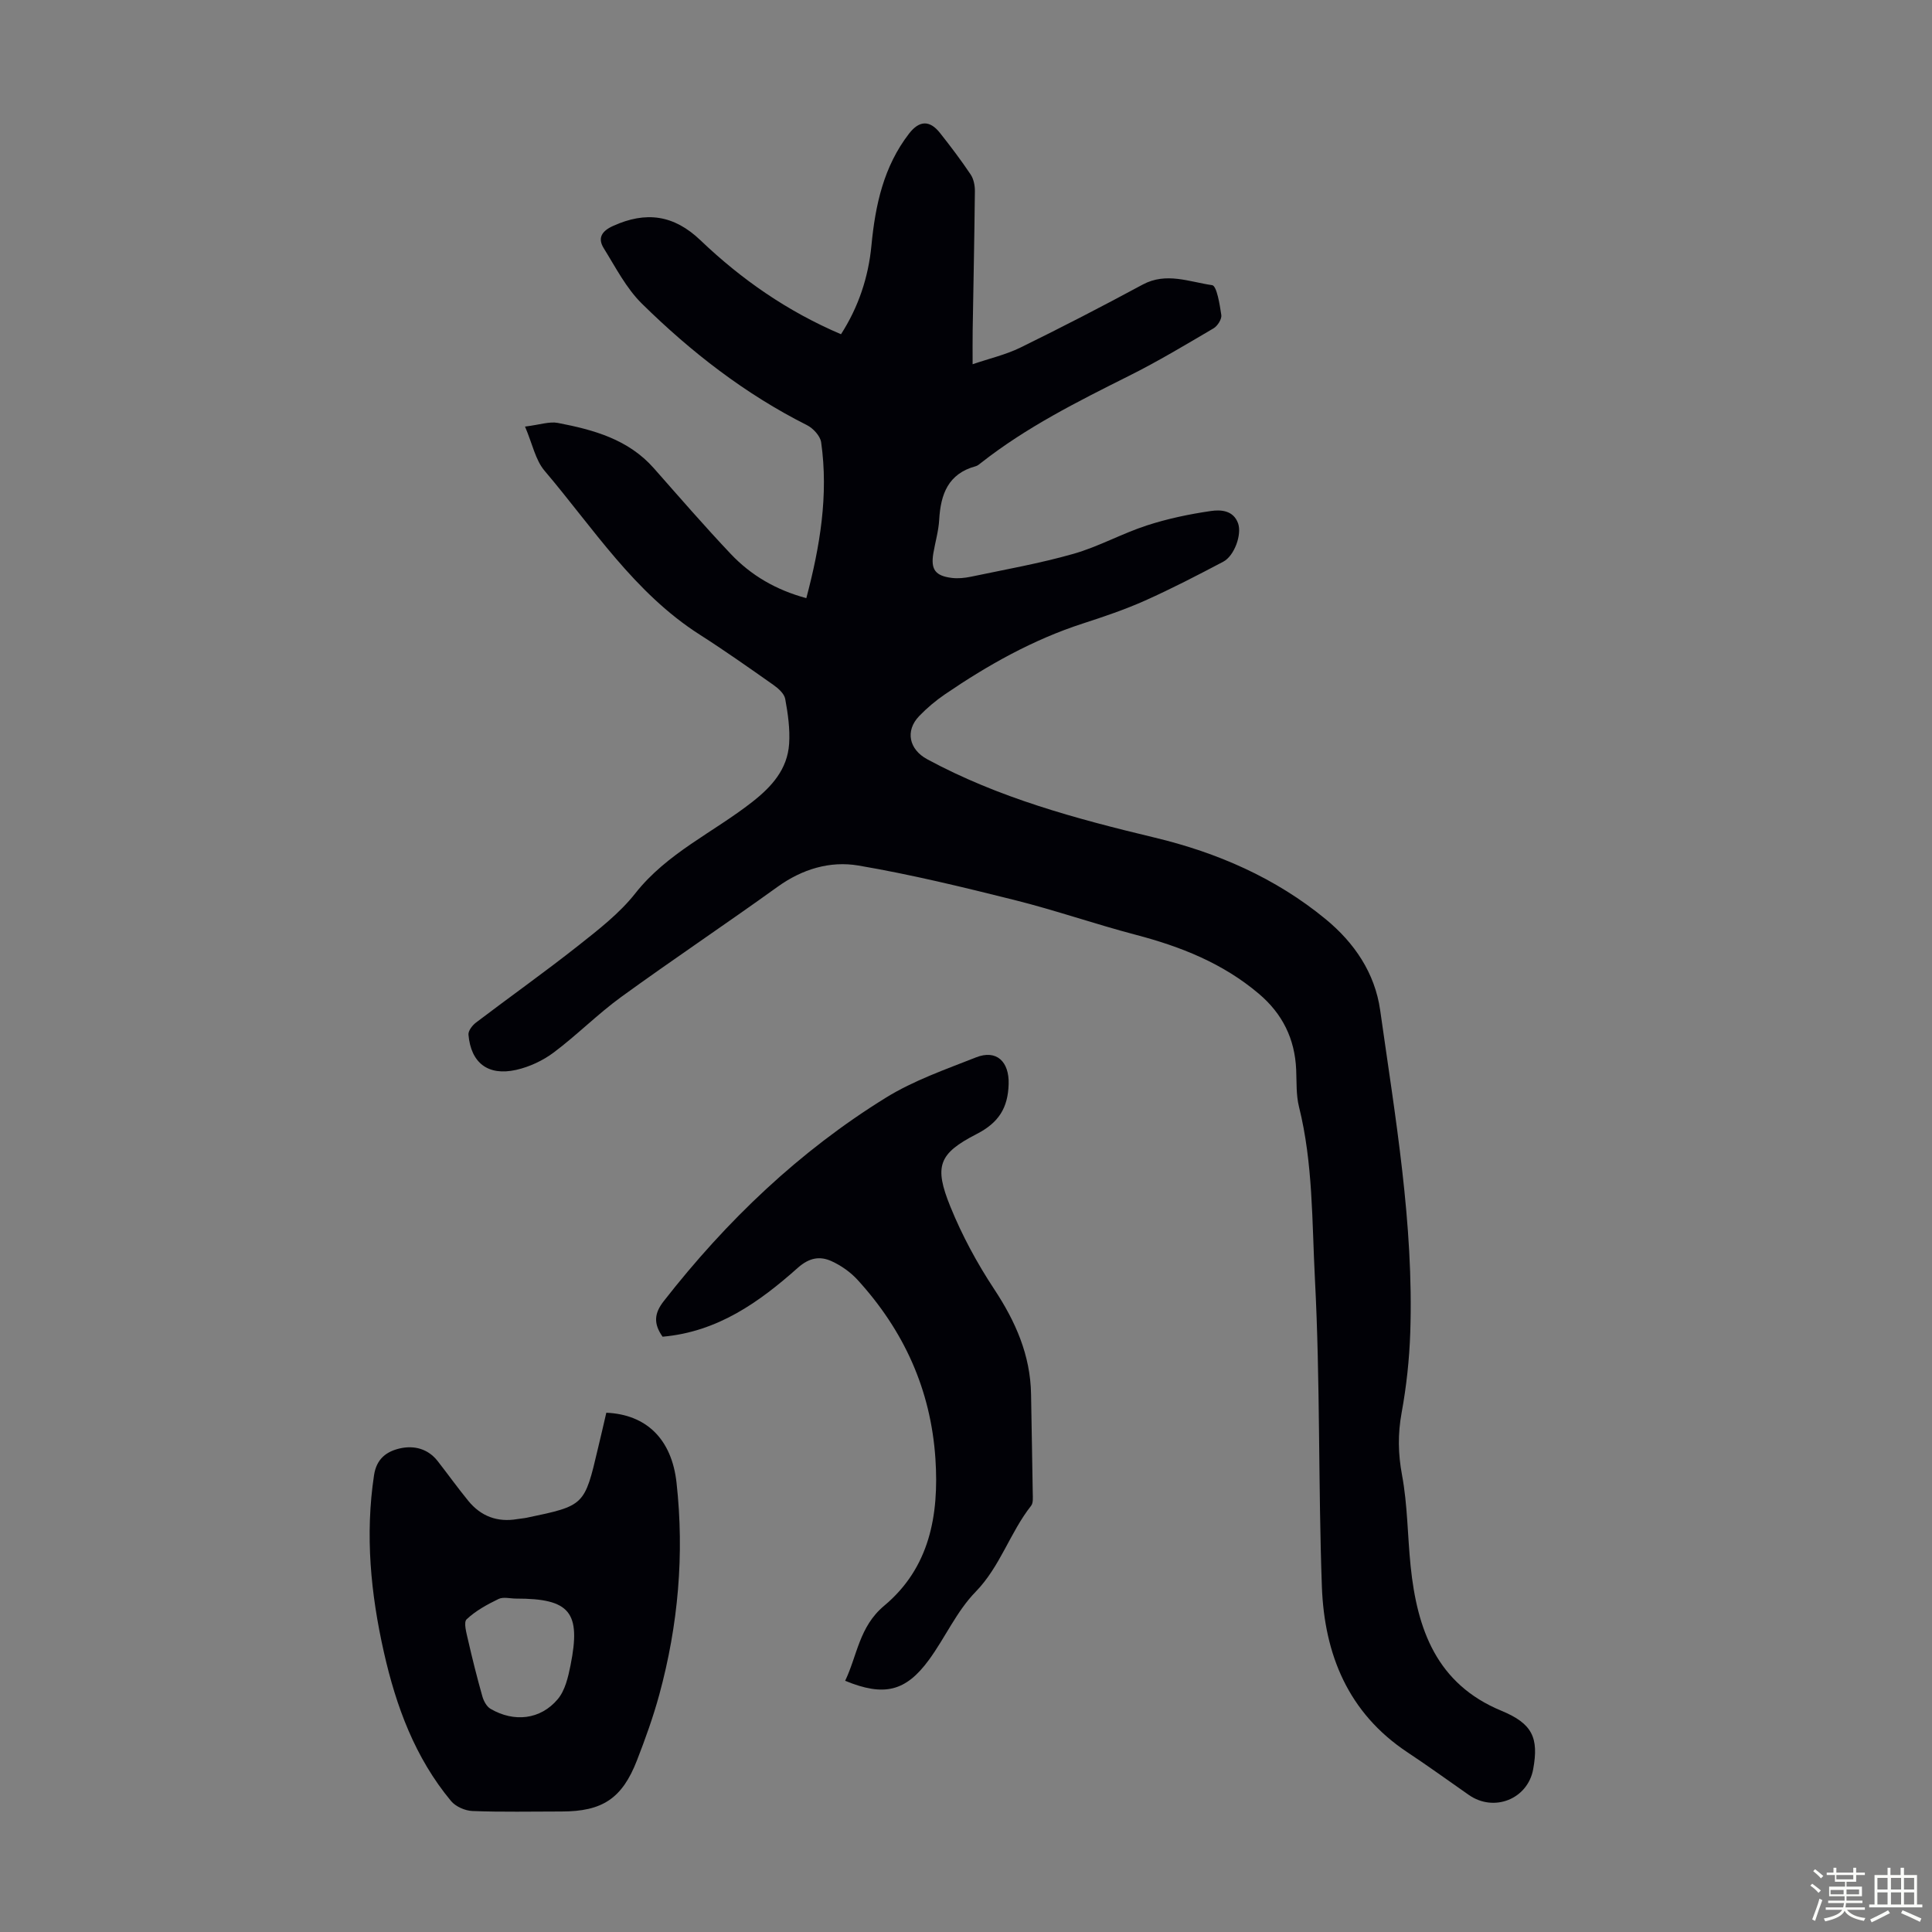
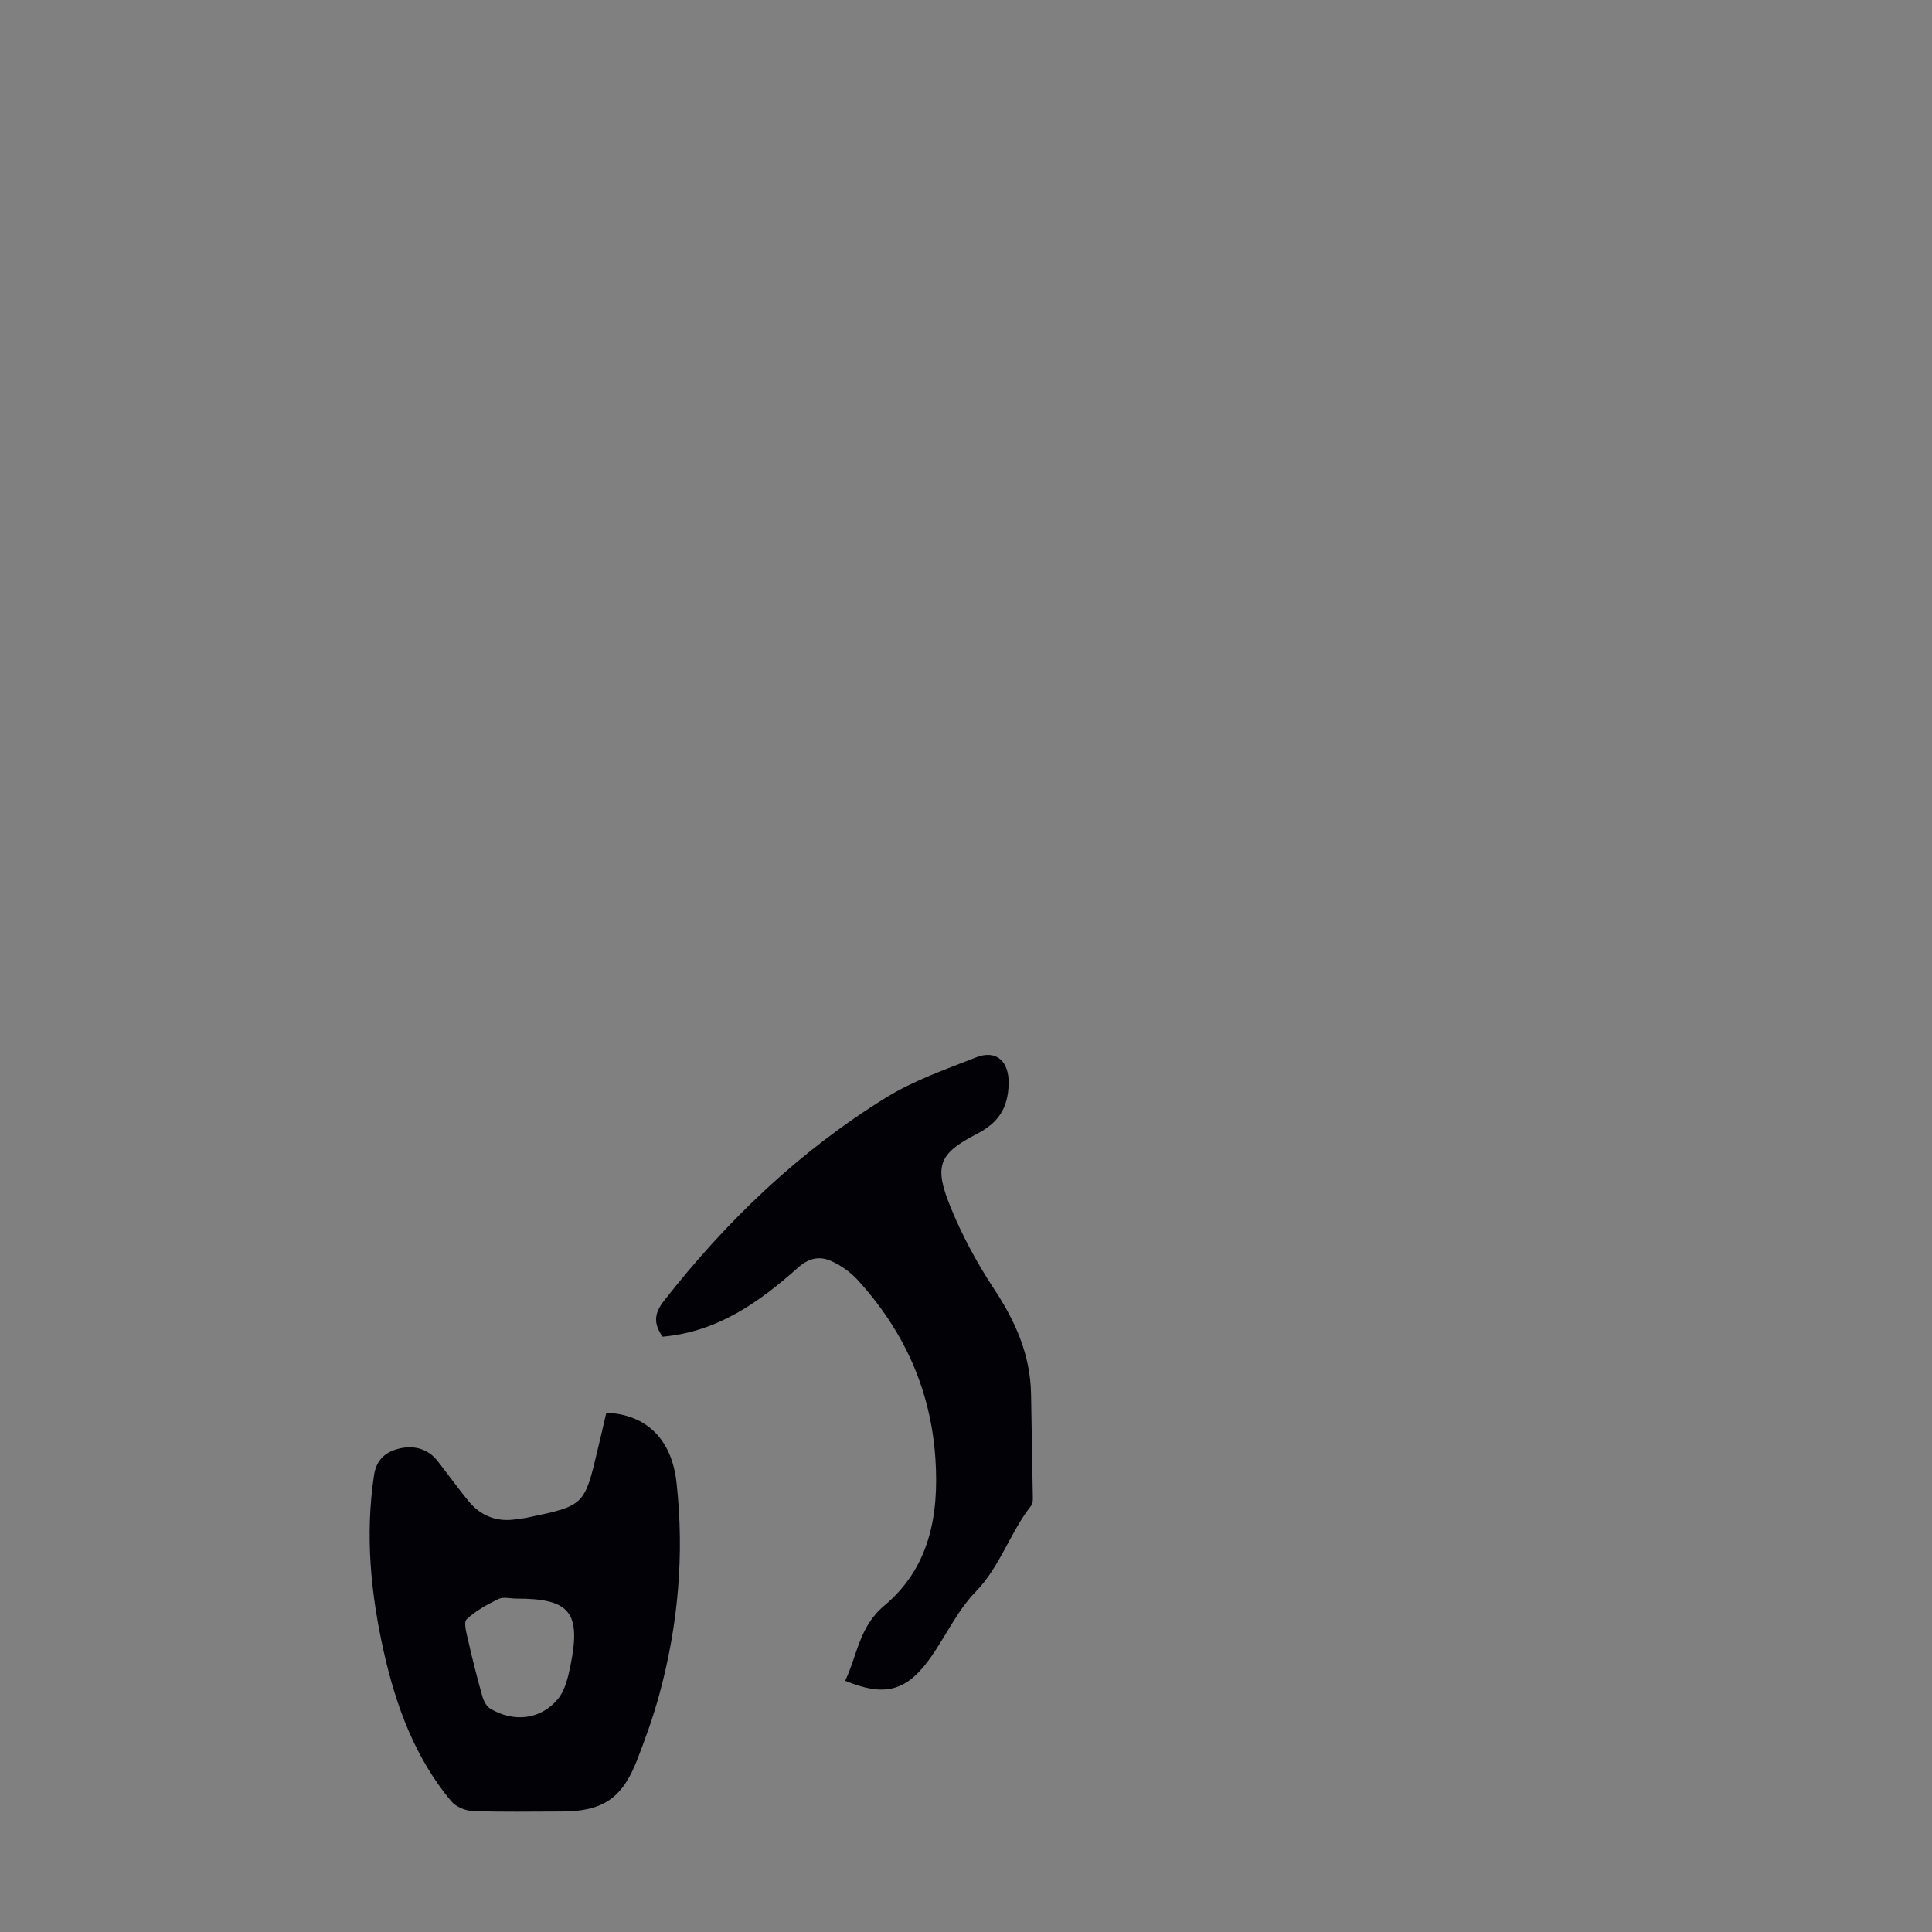
<svg xmlns="http://www.w3.org/2000/svg" enable-background="new 0 0 400 400" viewBox="0 0 400 400">
  <rect x="0" y="0" width="400" height="400" fill="#808080" stroke="none" />
-   <path d="m374.8 390.4.4-.4c.7.5 1.3 1 1.8 1.4l-.5.5c-.5-.6-1.1-1.1-1.7-1.5zm1 7.3-.6-.3c.5-1.4 1.1-2.8 1.5-4.3.2.1.4.2.6.3-.5 1.3-1 2.8-1.5 4.3zm-.4-10.3.4-.4c.4.3 1 .8 1.7 1.4l-.5.5c-.4-.5-1-1-1.6-1.5zm2.5.3h1.7v-1h.6v1h3.5v-1h.6v1h1.8v.5h-1.8v1.4h-2v1h3.2v2h-3.2v.9h3.3v.5h-3.4c0 .3-.1.6-.1.9h4v.5h-3.7c.7.9 1.9 1.5 3.8 1.7-.1.2-.2.4-.3.6-2.1-.4-3.5-1.1-4-2.1-.4 1-1.8 1.7-4 2.2-.1-.2-.2-.4-.3-.6 2.1-.4 3.4-1 3.8-1.8h-3.4v-.5h3.6c.1-.3.1-.6.2-.9h-3.3v-.5h3.4c0-.3 0-.6 0-.9h-3.2v-2h3.3v-1h-2.1v-1.4h-1.7v-.5zm1.1 3.5v1h2.7c0-.3 0-.4 0-.4 0-.1 0-.2 0-.2 0-.1 0-.2 0-.3h-2.7zm1.2-3v.9h3.5v-.9zm4.7 3h-2.6v.6.4h2.6z" fill="#fbfcfa" />
-   <path d="m393.6 386.7h.6v1.5h2.7v6.1h1.1v.6h-11v-.6h1.1v-6.1h2.7v-1.5h.6v1.5h2.1v-1.5zm-2.7 8.8.4.6c-1.2.6-2.5 1.3-3.8 1.9-.1-.2-.2-.4-.3-.6 1.2-.6 2.5-1.2 3.7-1.9zm-2.2-6.7v2.4h2.1v-2.4zm0 3v2.5h2.1v-2.5zm2.8-3v2.4h2.1v-2.4zm0 3v2.5h2.1v-2.5zm6 6.1c-1.4-.7-2.7-1.3-3.9-1.8l.3-.6c1.5.6 2.7 1.2 3.9 1.7zm-1.2-9.1h-2.1v2.4h2.1zm-2.1 3v2.5h2.1v-2.5z" fill="#fbfcfa" />
  <g fill="#010106">
-     <path d="m108.7 88.32c3.11-.39 5.05-1.09 6.79-.76 7.39 1.42 14.58 3.38 19.87 9.37 5.26 5.96 10.46 11.97 15.92 17.74 4.2 4.45 9.37 7.47 15.66 9.17 2.84-10.72 4.62-21.35 3.07-32.27-.19-1.31-1.64-2.89-2.92-3.54-12.83-6.45-24.03-15.16-34.19-25.16-3.26-3.21-5.45-7.54-7.91-11.49-1.31-2.11-.38-3.56 1.94-4.6 6.83-3.1 12.6-2.29 18.1 2.97 8.49 8.11 17.98 14.71 29.09 19.45 3.6-5.6 5.67-11.76 6.3-18.36.8-8.36 2.51-16.34 7.79-23.18 2.09-2.7 4.24-2.86 6.39-.15 2.22 2.8 4.38 5.66 6.37 8.63.62.93.88 2.28.87 3.43-.1 9.62-.3 19.24-.46 28.86-.03 2.11-.01 4.22-.01 6.98 3.48-1.19 6.85-1.96 9.88-3.44 8.53-4.18 16.97-8.54 25.33-13.05 4.88-2.63 9.67-.55 14.38.12.95.13 1.58 3.99 1.9 6.19.12.84-.78 2.26-1.61 2.75-5.78 3.4-11.54 6.86-17.53 9.85-10.61 5.31-21.2 10.61-30.59 17.99-.35.28-.72.6-1.13.71-5.7 1.54-7.25 5.8-7.55 11.08-.13 2.33-.82 4.62-1.21 6.93-.56 3.35.38 4.68 3.81 5.11 1.3.16 2.69.02 3.98-.25 7.09-1.49 14.25-2.75 21.2-4.73 5.2-1.48 10.04-4.2 15.2-5.88 4.3-1.4 8.79-2.34 13.26-2.99 2.05-.3 4.66-.17 5.64 2.55.82 2.28-.75 6.72-3.06 7.94-5.33 2.81-10.69 5.59-16.19 8.05-4.17 1.86-8.54 3.34-12.89 4.75-10.31 3.34-19.63 8.58-28.52 14.64-1.93 1.31-3.75 2.85-5.37 4.53-2.93 3.05-2.09 6.9 1.66 8.93 14.8 8.01 30.85 12.33 47.08 16.22 12.97 3.11 25.02 8.34 35.41 16.88 5.97 4.91 10.21 11.16 11.3 18.87 3.12 22.14 6.98 44.24 6.23 66.74-.19 5.55-.79 11.14-1.79 16.6-.8 4.38-.74 8.46.08 12.87 1.16 6.2 1.14 12.62 1.79 18.93 1.35 13.03 5.35 24.34 18.8 29.9 6.43 2.66 7.75 5.6 6.57 12.09-1.13 6.19-8.1 8.98-13.33 5.33-4.22-2.94-8.39-5.97-12.68-8.81-12.32-8.16-17.23-20.32-17.74-34.34-.76-21.22-.33-42.5-1.44-63.7-.62-11.87-.38-23.92-3.3-35.63-.61-2.45-.47-5.11-.58-7.68-.28-6.39-2.83-11.57-7.75-15.73-7.45-6.31-16.16-9.75-25.46-12.19-8.41-2.21-16.64-5.08-25.07-7.19-10.71-2.68-21.47-5.3-32.35-7.15-5.87-1-11.65.73-16.75 4.41-10.71 7.71-21.69 15.05-32.37 22.8-4.87 3.54-9.14 7.88-13.96 11.49-2.25 1.69-5.04 2.99-7.79 3.61-5.83 1.3-9.36-1.45-9.87-7.29-.07-.8.8-1.93 1.55-2.5 7.04-5.35 14.25-10.46 21.19-15.94 4.18-3.31 8.54-6.68 11.8-10.82 6.58-8.36 16.16-12.61 24.21-18.92 4.07-3.19 7.29-6.78 7.64-12.05.2-3.07-.25-6.24-.81-9.29-.2-1.09-1.43-2.18-2.45-2.9-5.03-3.54-10.06-7.09-15.24-10.4-13.54-8.64-22.04-22.05-32.13-33.93-1.9-2.23-2.5-5.53-4.05-9.15z" />
    <path d="m137.18 276.75c-1.91-2.71-1.74-4.83.24-7.36 12.99-16.64 28.06-31.05 46.03-42.15 5.73-3.54 12.29-5.82 18.62-8.32 4.27-1.69 6.89.9 6.76 5.51-.14 4.95-2.05 8.01-6.63 10.36-7.9 4.06-8.84 6.65-5.43 15.05 2.41 5.94 5.52 11.69 9.05 17.04 4.44 6.72 7.52 13.68 7.65 21.81.11 6.82.25 13.64.35 20.47.01.87.13 2-.34 2.59-4.39 5.57-6.38 12.58-11.51 17.84-3.91 4.01-6.28 9.47-9.64 14.06-4.82 6.58-9.3 7.65-17.35 4.34 2.52-5.26 2.9-11.21 8.07-15.53 9.4-7.85 11.39-18.71 10.62-30.43-.95-14.33-6.55-26.58-16.14-37.07-1.46-1.59-3.38-2.94-5.35-3.84-2.44-1.12-4.64-.72-6.97 1.34-8.01 7.13-16.63 13.29-28.03 14.29z" />
    <path d="m125.53 292.49c8.2.35 13.54 5.37 14.54 14.5 1.64 14.81.35 29.48-3.57 43.86-1.26 4.62-2.89 9.16-4.63 13.63-3.07 7.9-7.17 10.57-15.61 10.57-6.15 0-12.31.14-18.46-.1-1.52-.06-3.47-.92-4.42-2.07-7.46-8.98-11.38-19.61-13.91-30.85-2.72-12.09-3.9-24.23-2.03-36.61.52-3.46 2.66-4.93 5.38-5.55 2.9-.65 5.79.06 7.8 2.64 2.13 2.73 4.15 5.55 6.34 8.23 2.62 3.2 6.03 4.48 10.15 3.77.66-.11 1.33-.15 1.99-.29 11.92-2.49 11.92-2.49 14.7-14.35.6-2.47 1.17-4.95 1.73-7.38zm-18.67 38.48c-1.23 0-2.65-.4-3.64.08-2.35 1.14-4.74 2.44-6.61 4.21-.67.63-.03 2.85.29 4.27.89 3.91 1.87 7.8 2.96 11.66.27.97.89 2.13 1.69 2.6 4.88 2.85 10.35 2.26 13.93-2 1.52-1.81 2.15-4.56 2.64-7 2.21-11.03-.13-13.83-11.26-13.82z" />
  </g>
</svg>